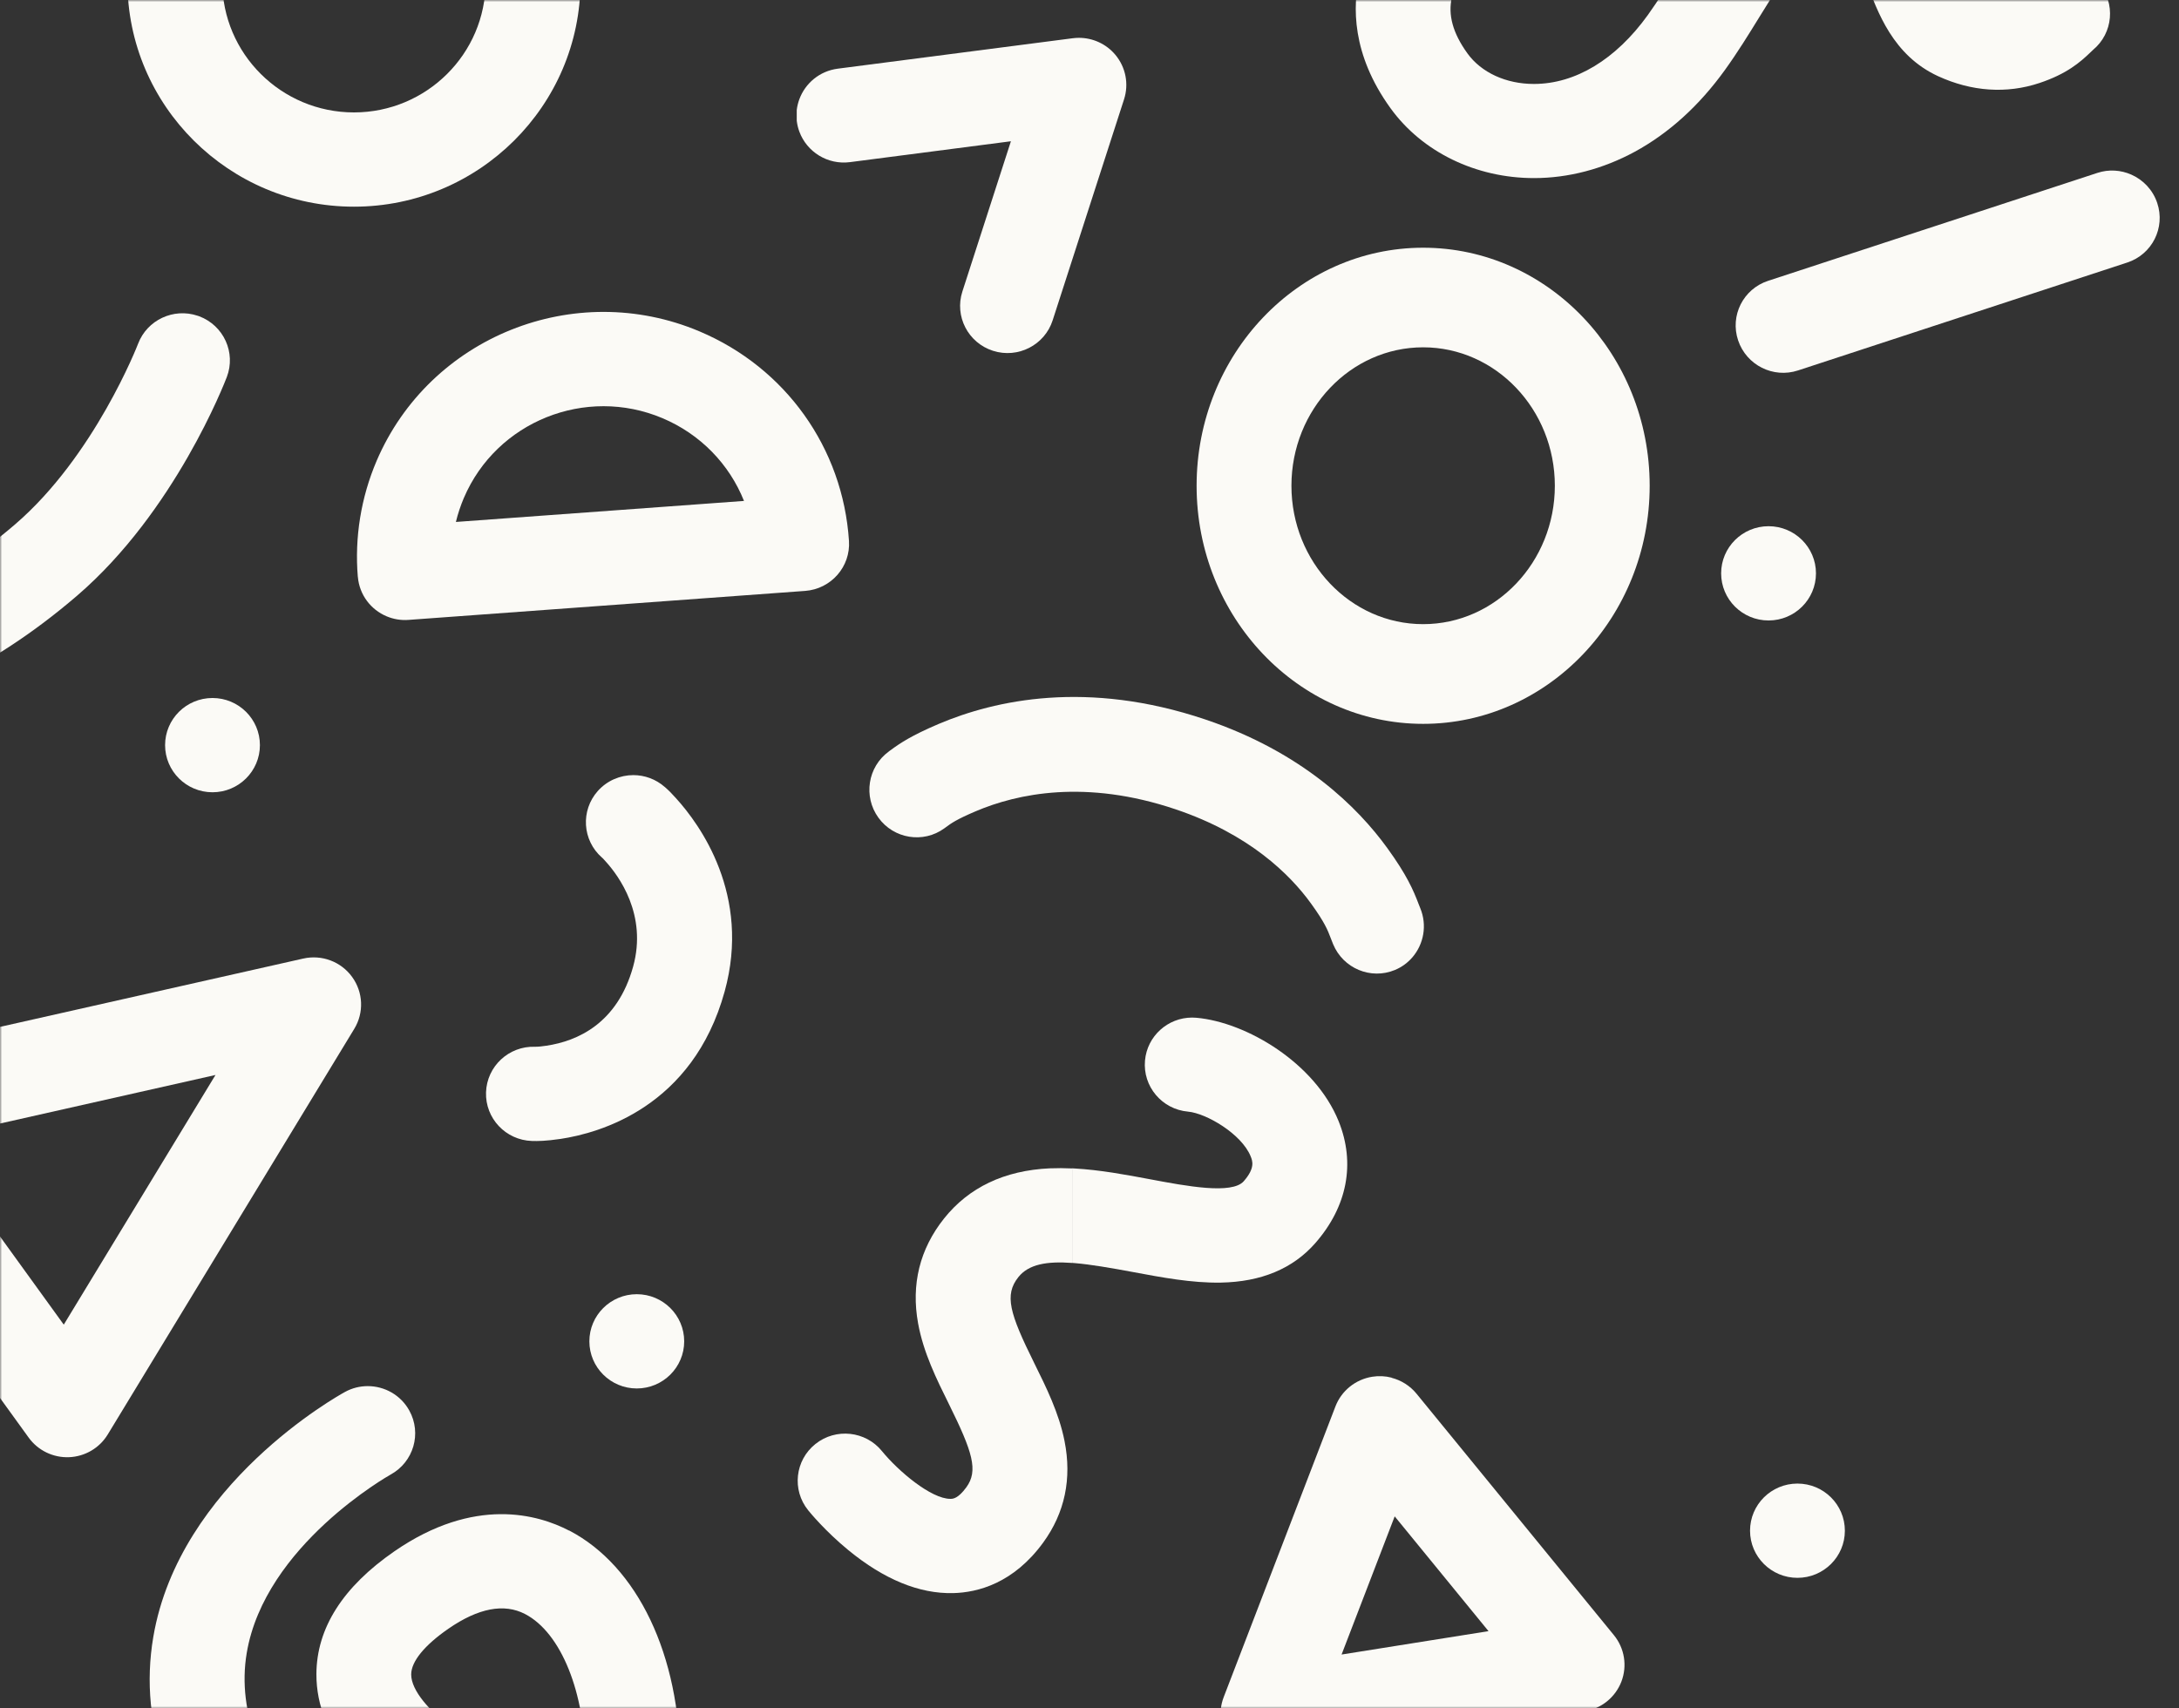
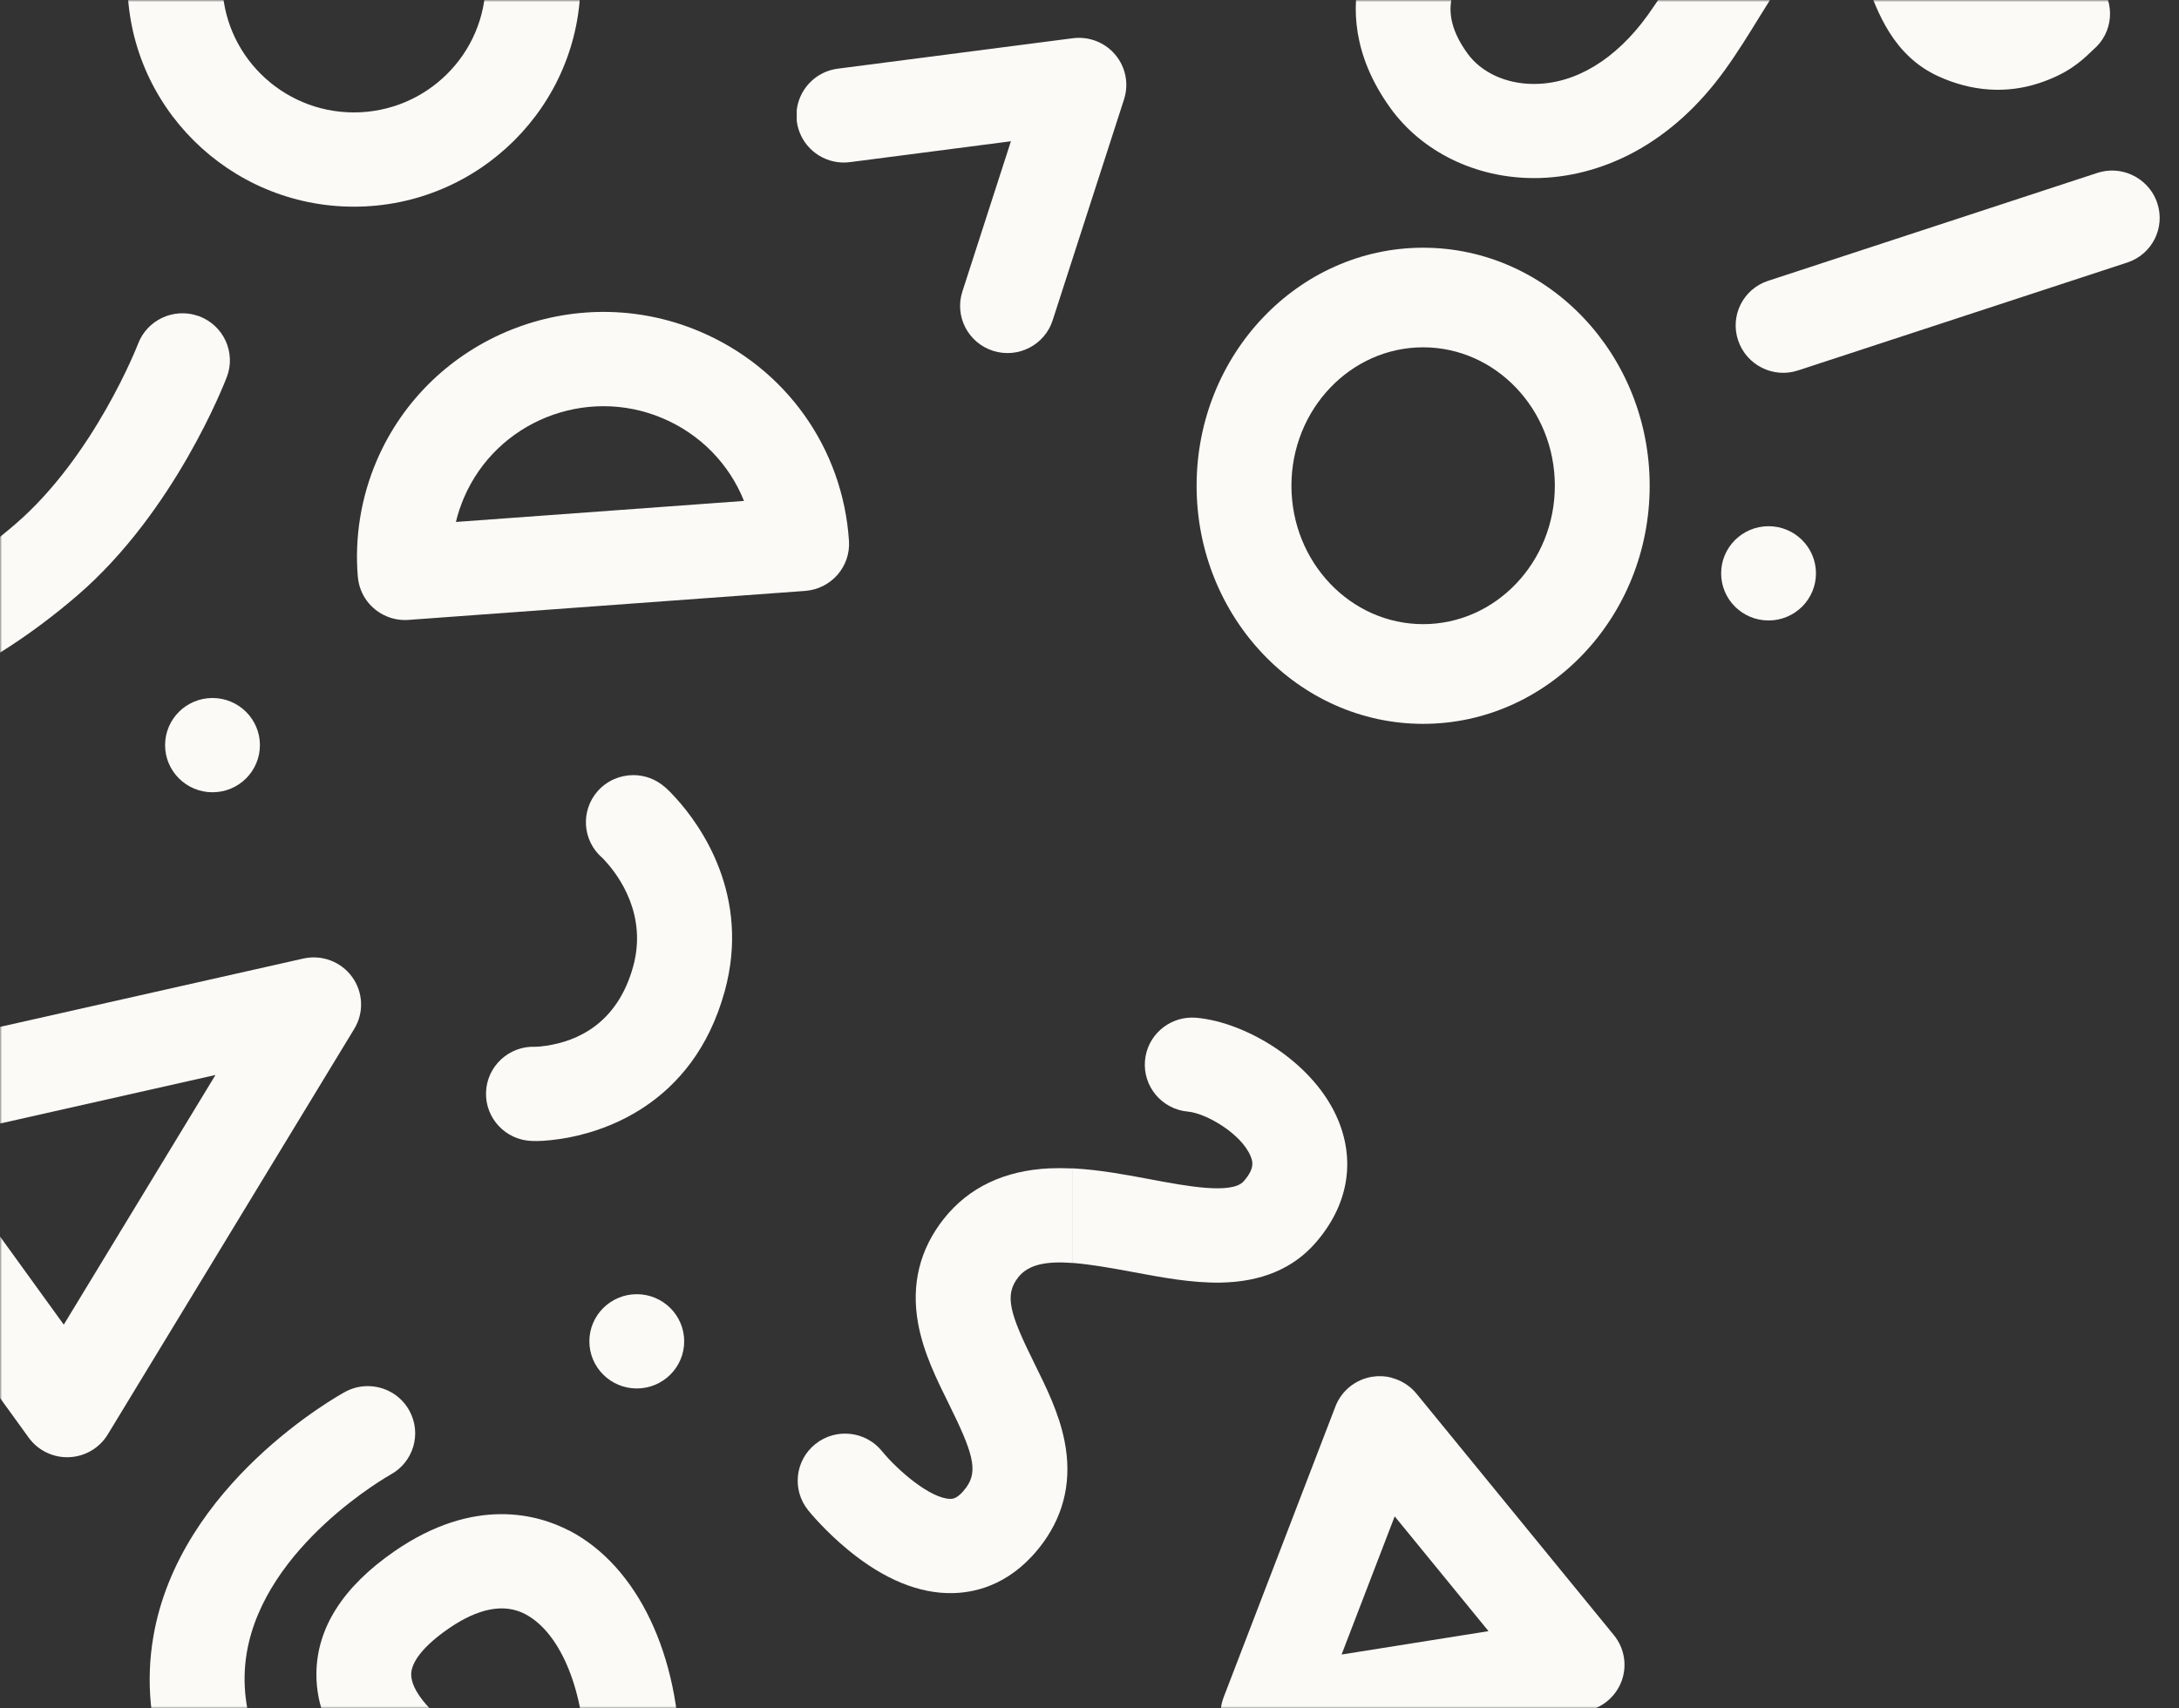
<svg xmlns="http://www.w3.org/2000/svg" width="505" height="396" viewBox="0 0 505 396" fill="none">
  <rect x="0" y="0" width="505" height="396" fill="#333333" stroke="none" />
  <mask id="mask0_6289_33894" style="mask-type:alpha" maskUnits="userSpaceOnUse" x="0" y="0" width="505" height="396">
    <rect x="505" y="396" width="505" height="396" transform="rotate(180 505 396)" fill="#FFB526" />
  </mask>
  <g mask="url(#mask0_6289_33894)">
    <path d="M82.937 133.715C83.289 137.898 85.957 141.333 89.601 142.863C91.164 143.518 92.892 143.833 94.69 143.693L186.6 136.974C192.618 136.53 197.154 131.354 196.755 125.372C195.344 103.849 182.063 85.236 162.106 76.812C133.146 64.59 99.579 78.062 87.274 106.852C83.665 115.312 82.161 124.589 82.925 133.703L82.937 133.715ZM107.513 115.405C115.07 97.703 135.72 89.419 153.526 96.932C162.33 100.648 169.029 107.6 172.426 116.118L105.656 120.99C106.114 119.097 106.737 117.228 107.513 115.393L107.513 115.405Z" fill="#FBFAF6" />
    <path d="M158.568 310.925C158.568 304.896 153.644 300 147.579 300C141.514 300 136.59 304.896 136.59 310.925C136.59 316.954 141.514 321.85 147.579 321.85C153.644 321.85 158.568 316.954 158.568 310.925Z" fill="#FBFAF6" />
    <path d="M38.26 172.725C38.26 178.754 43.184 183.65 49.249 183.65C55.314 183.65 60.238 178.754 60.238 172.725C60.238 166.696 55.314 161.8 49.249 161.8C43.184 161.8 38.26 166.684 38.26 172.725Z" fill="#FBFAF6" />
    <path d="M131.884 354.793C124.75 351.077 109.988 346.766 91.406 359.595C79.465 367.844 73.377 377.414 73.33 388.035C73.248 403.26 85.882 413.811 91.324 417.643C96.272 421.137 103.136 419.968 106.639 415.049C110.153 410.13 108.989 403.306 104.029 399.825C99.81 396.845 95.285 391.926 95.297 388.14C95.308 385.137 98.376 381.375 103.935 377.531C110.858 372.752 116.829 371.607 121.694 374.142C130.039 378.477 135.645 392.382 135.634 408.728C135.634 424.467 124.915 434.165 114.889 437.986C100.75 443.384 85.589 439.177 74.329 426.734C60.636 411.614 54.866 396.962 57.181 383.174C61.365 358.193 90.266 341.964 90.525 341.812C95.849 338.902 97.788 332.266 94.862 326.973C92.864 323.35 89.103 321.306 85.224 321.306C83.438 321.306 81.616 321.738 79.947 322.661C78.384 323.514 41.561 343.997 35.532 379.424C32.006 400.14 39.563 420.973 58.004 441.339C75.328 460.478 100.151 466.998 122.776 458.375C143.943 450.301 157.624 430.811 157.624 408.728C157.624 383.712 147.775 363.03 131.896 354.77L131.884 354.793Z" fill="#FBFAF6" />
    <path d="M248.473 270.847C246.733 270.765 245.005 270.754 243.278 270.824C232.782 271.314 224.543 275.229 218.784 282.461C213.154 289.542 211.133 297.721 212.778 306.776C214.012 313.542 217.033 319.653 219.959 325.553C225.413 336.583 226.764 340.906 223.955 344.762C222.04 347.391 220.829 347.426 220.371 347.438C220.324 347.438 220.288 347.438 220.241 347.438C215.799 347.438 208.218 341.047 204.41 336.385C200.614 331.699 193.714 330.951 188.99 334.714C184.253 338.488 183.489 345.358 187.285 350.067C187.673 350.558 191.258 354.928 196.617 359.333C204.892 366.121 213.06 369.475 220.9 369.288C226.635 369.148 234.898 366.998 241.762 357.58C246.792 350.675 248.449 342.741 246.71 334.013C245.417 327.516 242.49 321.627 239.67 315.925C233.969 304.416 232.723 300.175 236.014 296.038C238.388 293.059 242.596 292.323 248.473 292.755L248.473 270.859L248.473 270.847Z" fill="#FBFAF6" />
    <path d="M81.606 226.457C79.034 222.899 74.568 221.226 70.264 222.201L-37.309 246.444C-38.768 246.767 -40.116 247.385 -41.29 248.224C-43.018 249.458 -44.372 251.189 -45.154 253.23C-46.458 256.651 -45.947 260.502 -43.8 263.471L6.646 333.245C8.8 336.224 12.317 337.927 16.005 337.782C19.692 337.636 23.066 335.657 24.974 332.51L82.101 238.493C84.385 234.745 84.188 230.008 81.606 226.457ZM14.773 307.049L-16.274 264.106L49.94 249.184L14.779 307.058L14.773 307.049Z" fill="#FBFAF6" />
    <path d="M-38.545 144.149C-42.312 144.949 -43.2 144.973 -44.327 145.004L-44.877 145.017C-50.947 145.221 -55.69 150.269 -55.496 156.299C-55.291 162.333 -50.214 167.049 -44.147 166.856L-43.724 166.849C-41.434 166.788 -39.267 166.649 -33.964 165.523C-21.916 162.965 -3.153 156.128 17.859 138.087C40.535 118.604 52.083 88.65 52.573 87.384C54.712 81.75 51.853 75.459 46.179 73.317C46.046 73.272 45.912 73.228 45.778 73.183C40.219 71.327 34.117 74.158 32.008 79.665C31.918 79.931 21.87 105.776 3.48 121.563C-14.928 137.368 -30.762 142.508 -38.564 144.167L-38.545 144.149Z" fill="#FBFAF6" />
    <path d="M154.058 182.42C151.966 180.585 149.369 179.674 146.783 179.674C143.751 179.674 140.719 180.924 138.544 183.354C134.525 187.876 134.948 194.782 139.496 198.778C139.59 198.859 139.661 198.918 139.72 198.976C139.872 199.128 140.06 199.35 140.378 199.701C143.398 203.019 150.051 212.039 146.736 224.051C143.081 237.278 133.808 241.32 126.662 242.395C125.816 242.524 124.664 242.664 123.982 242.641C117.917 242.442 112.84 247.174 112.64 253.203C112.44 259.233 117.2 264.28 123.265 264.479C124.581 264.526 126.533 264.502 129.929 264C138.885 262.656 160.535 256.65 167.939 229.846C174.133 207.424 162.145 191.066 156.703 185.072C155.481 183.728 155.187 183.413 154.07 182.42L154.058 182.42Z" fill="#FBFAF6" />
    <path d="M82.031 -56.48C53.083 -56.48 29.53 -33.064 29.53 -4.285C29.53 24.493 53.083 47.909 82.031 47.909C110.98 47.909 134.533 24.493 134.533 -4.285C134.533 -33.064 110.98 -56.48 82.031 -56.48ZM82.031 26.059C65.201 26.059 51.508 12.447 51.508 -4.285C51.508 -21.017 65.201 -34.63 82.031 -34.63C98.862 -34.63 112.555 -21.017 112.555 -4.285C112.555 12.447 98.862 26.059 82.031 26.059Z" fill="#FBFAF6" />
    <path d="M322.515 319.344C321.069 318.97 319.541 318.888 318.025 319.134C314.146 319.753 310.891 322.382 309.492 326.028L283.6 393.4C282.201 397.045 282.859 401.158 285.339 404.184C287.819 407.211 291.733 408.694 295.6 408.087L367.236 396.695C371.114 396.075 374.358 393.458 375.768 389.812C377.167 386.167 376.509 382.054 374.029 379.028L328.285 323.06C326.781 321.225 324.748 319.952 322.515 319.379L322.515 319.344ZM310.926 383.515L323.231 351.499L344.975 378.105L310.926 383.526L310.926 383.515Z" fill="#FBFAF6" />
    <path d="M398.887 132.902C398.887 138.931 403.8 143.827 409.876 143.827C415.952 143.827 420.865 138.931 420.865 132.902C420.865 126.873 415.941 121.977 409.876 121.977C403.811 121.977 398.887 126.873 398.887 132.902Z" fill="#FBFAF6" />
-     <path d="M427.563 354.823C427.563 348.794 422.651 343.898 416.574 343.898C410.498 343.898 405.585 348.794 405.585 354.823C405.585 360.852 410.51 365.748 416.574 365.748C422.639 365.748 427.563 360.852 427.563 354.823Z" fill="#FBFAF6" />
    <path d="M248.472 270.847L248.472 292.744C248.66 292.755 248.872 292.779 249.072 292.79C252.868 293.117 257.323 293.889 262.423 294.835C269.217 296.109 276.234 297.429 282.909 297.312C292.265 297.149 299.622 294.087 304.794 288.198C312.245 279.715 314.185 269.667 310.236 259.899C304.782 246.415 288.88 236.951 277.28 235.922C276.95 235.899 276.621 235.876 276.292 235.876C270.662 235.876 265.867 240.152 265.362 245.831C264.821 251.837 269.287 257.141 275.328 257.679C279.56 258.053 287.74 262.843 289.844 268.031C290.279 269.106 290.937 270.742 288.245 273.815C285.507 276.923 274.964 274.948 266.49 273.348C260.778 272.273 254.913 271.186 249.06 270.859C248.86 270.859 248.66 270.835 248.461 270.824L248.472 270.847Z" fill="#FBFAF6" />
-     <path d="M205.985 174.204C201.105 177.753 200.026 184.623 203.577 189.538C207.129 194.453 213.972 195.563 218.852 192.014L219.26 191.717C220.427 190.854 221.635 189.964 226.136 188.051C235.749 183.963 251.575 180.565 272.437 187.594C289.467 193.329 298.926 202.64 303.843 209.443C307.031 213.843 307.71 215.633 308.367 217.358C308.566 217.885 308.762 218.378 308.967 218.88C311.296 224.486 317.689 227.154 323.263 224.853C324.902 224.18 326.288 223.134 327.366 221.87C329.956 218.835 330.792 214.473 329.156 210.514C329.032 210.207 328.909 209.9 328.784 209.576C327.532 206.288 326.034 202.818 321.507 196.569C314.694 187.159 301.855 174.362 279.315 166.767C251.965 157.56 230.628 162.263 217.548 167.811C211.249 170.492 208.626 172.247 206.297 173.963L205.976 174.196L205.985 174.204Z" fill="#FBFAF6" />
    <path d="M494.04 -65.861C490.373 -55.286 492.571 -43.368 500.234 -32.327C504.465 -26.227 511.928 -21.951 520.978 -17.85C517.535 -11.014 514.89 -3.396 514.561 5.005C513.962 20.428 519.697 29.717 524.61 34.788C530.393 40.759 538.361 44.183 546.471 44.183C549.633 44.183 552.712 43.68 555.615 42.675C567.556 38.562 576.312 31.155 580.273 21.807C582.824 15.778 584.599 5.905 578.546 -6.901C574.091 -16.319 563.995 -22.605 553.147 -27.723C558.072 -35.084 562.644 -42.749 564.501 -51.15C566.44 -59.925 564.101 -69.237 558.072 -76.68C551.36 -84.988 541.264 -89.743 530.369 -89.743C526.549 -89.743 522.706 -89.148 518.933 -87.979C506.498 -84.112 497.66 -76.248 494.052 -65.849L494.04 -65.861ZM558.647 2.399C560.751 6.839 561.21 10.52 560.011 13.324C558.542 16.783 554.205 20.043 548.41 22.029C547.834 22.228 547.153 22.333 546.459 22.333C544.297 22.333 542.099 21.351 540.442 19.634C537.644 16.736 536.281 11.969 536.528 5.835C536.728 0.717 538.608 -4.307 541.182 -9.156C544.638 -7.591 547.799 -6.037 550.608 -4.401C556.649 -0.872 558.248 1.523 558.659 2.376L558.647 2.399ZM514.82 -58.733C516.089 -62.402 519.885 -65.393 525.492 -67.134C527.137 -67.648 528.782 -67.906 530.369 -67.906C534.506 -67.906 538.455 -66.071 540.947 -62.998C542.781 -60.731 543.545 -58.126 543.039 -55.847C541.77 -50.122 537.409 -43.555 532.661 -36.591C529.758 -37.853 527.067 -39.103 524.704 -40.354C519.58 -43.065 518.451 -44.56 518.334 -44.724C514.737 -49.911 513.492 -54.889 514.831 -58.733L514.82 -58.733Z" fill="#FBFAF6" />
    <path d="M296.815 -154.67C296.471 -154.753 296.135 -154.812 295.786 -154.862C290.234 -155.642 284.907 -152.107 283.584 -146.582C282.19 -140.713 285.836 -134.821 291.741 -133.425C300.792 -131.279 314.355 -124.76 315.007 -119.43C315.141 -118.36 315.357 -115.758 314.468 -114.833C313.674 -114 309.851 -111.375 294.048 -112.511C292.743 -112.6 291.429 -112.714 290.103 -112.817C281.266 -113.528 271.256 -114.345 262.032 -111.712C249.964 -108.264 241.984 -99.875 238.315 -86.774C235.092 -75.239 237.795 -64.24 245.925 -55.794C252.41 -49.066 262.005 -44.461 273.655 -42.481C284.922 -40.567 297.924 -41.195 311.271 -44.286C315.418 -45.249 319.406 -46.258 323.247 -47.24C332.749 -49.657 341.71 -51.938 347.62 -51.85C351.694 -51.785 351.979 -50.943 352.524 -49.25C353.382 -46.652 350.257 -40.802 343.208 -37.179C328.097 -29.391 318.116 -18.251 315.135 -5.821C313.411 1.382 313.236 12.591 322.258 25.079C329.581 35.217 342.021 41.284 355.516 41.281C363.455 41.288 371.528 39.165 378.878 35.172C386.782 30.867 393.801 24.502 399.758 16.23C402.692 12.159 405.26 7.989 407.75 3.95C414.411 -6.878 419.184 -13.983 424.473 -14.207C428.114 -14.356 428.879 -14.39 432.443 -4.533C435.091 2.801 438.736 12.847 449.146 17.649C456.927 21.232 465.062 21.785 472.684 19.234C478.949 17.141 482.066 14.464 484.497 12.116C484.731 11.889 485.004 11.632 485.114 11.53C489.753 7.651 490.342 0.76 486.434 -3.86C482.525 -8.48 475.595 -9.076 470.955 -5.197C470.242 -4.601 469.652 -4.035 469.172 -3.572C468.113 -2.541 467.715 -2.16 465.635 -1.461C463.355 -0.696 461.036 -0.916 458.362 -2.153C456.289 -3.117 454.672 -7.568 453.106 -11.882C451.301 -16.856 449.257 -22.5 445.219 -27.209C439.886 -33.433 432.563 -36.386 423.49 -36.009C406.118 -35.276 397.015 -20.497 388.986 -7.454C386.709 -3.75 384.343 0.082 381.879 3.512C374.464 13.797 365.098 19.466 355.485 19.46C349.04 19.463 343.288 16.814 340.09 12.376C336.691 7.674 335.525 3.393 336.502 -0.694C337.938 -6.687 344.235 -13.07 353.332 -17.75C369.518 -26.095 377.951 -42.184 373.391 -56.016C371.25 -62.488 365.105 -73.405 347.923 -73.684C339.066 -73.831 329.182 -71.314 317.746 -68.402C314.016 -67.452 310.152 -66.473 306.238 -65.56C284.01 -60.424 267.888 -64.53 261.755 -70.89C259.062 -73.688 258.333 -76.858 259.456 -80.877C262.431 -91.491 268.608 -92.629 288.322 -91.027C289.719 -90.913 291.104 -90.801 292.467 -90.704C305.215 -89.785 321.04 -89.981 330.378 -99.759C334.092 -103.639 338.212 -110.658 336.789 -122.067C335.88 -129.369 331.227 -139.84 314.194 -148.275C305.505 -152.575 297.136 -154.589 296.78 -154.675L296.815 -154.67Z" fill="#FBFAF6" />
    <path d="M184.652 27.978C184.652 28.037 184.652 28.095 184.676 28.165C184.781 28.983 184.981 29.766 185.251 30.502C186.979 35.199 191.798 38.261 196.993 37.583L234.286 32.746L223.038 67.577C221.181 73.326 224.366 79.471 230.137 81.317C235.92 83.164 242.102 79.997 243.959 74.26L260.507 23.024C261.659 19.46 260.895 15.57 258.486 12.695C256.382 10.183 253.279 8.769 250.047 8.769C249.577 8.769 249.095 8.804 248.625 8.863L194.149 15.92C189.941 16.469 186.615 19.309 185.251 23.013C184.958 23.807 184.758 24.637 184.652 25.49L184.652 27.978Z" fill="#FBFAF6" />
    <path d="M493.924 40.465C491.524 39.413 488.742 39.201 486.071 40.083L409.761 65.1C404.004 66.989 400.896 73.167 402.823 78.898C404.745 84.641 410.96 87.762 416.707 85.868L493.017 60.852C498.774 58.962 501.881 52.785 499.955 47.053C498.926 43.986 496.68 41.674 493.924 40.465Z" fill="#FBFAF6" />
    <path d="M329.824 167.792C358.772 167.792 382.325 143.032 382.325 112.606C382.325 82.18 358.772 57.421 329.824 57.421C300.875 57.421 277.322 82.18 277.322 112.606C277.322 143.032 300.875 167.792 329.824 167.792ZM329.824 80.509C346.654 80.509 360.347 94.905 360.347 112.595C360.347 130.285 346.654 144.68 329.824 144.68C312.993 144.68 299.3 130.285 299.3 112.595C299.3 94.905 312.993 80.509 329.824 80.509Z" fill="#FBFAF6" />
  </g>
</svg>